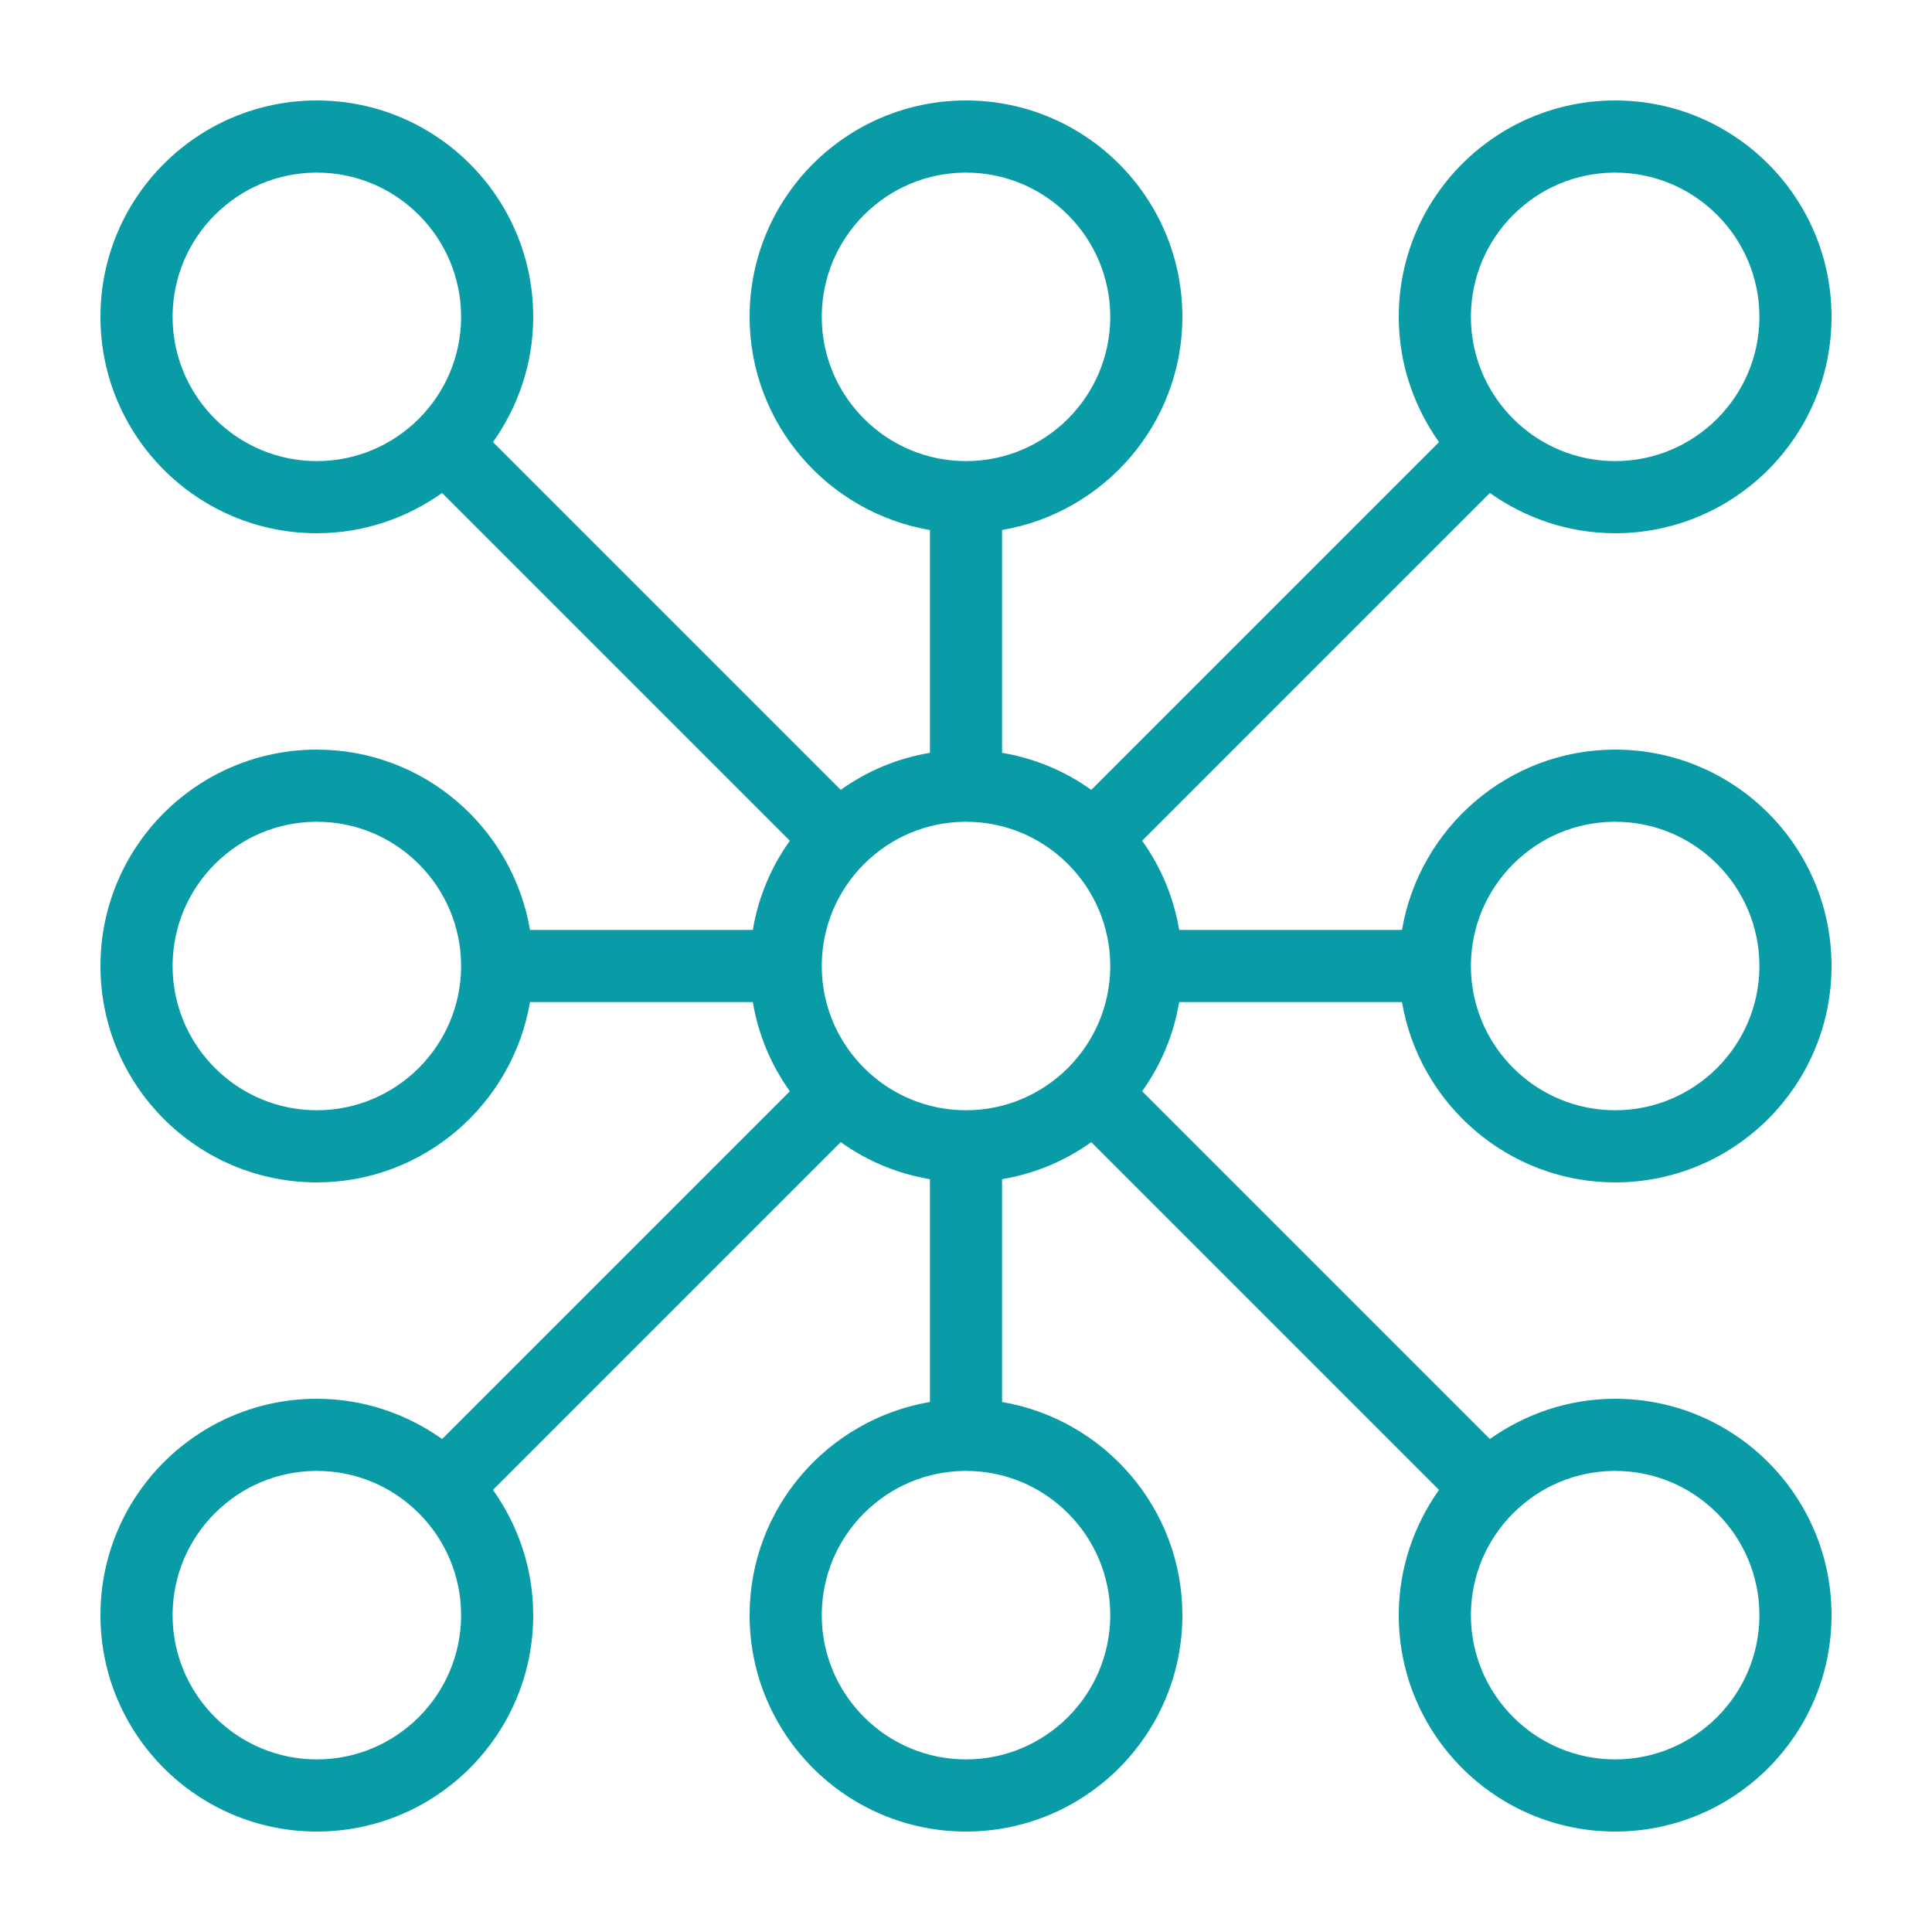
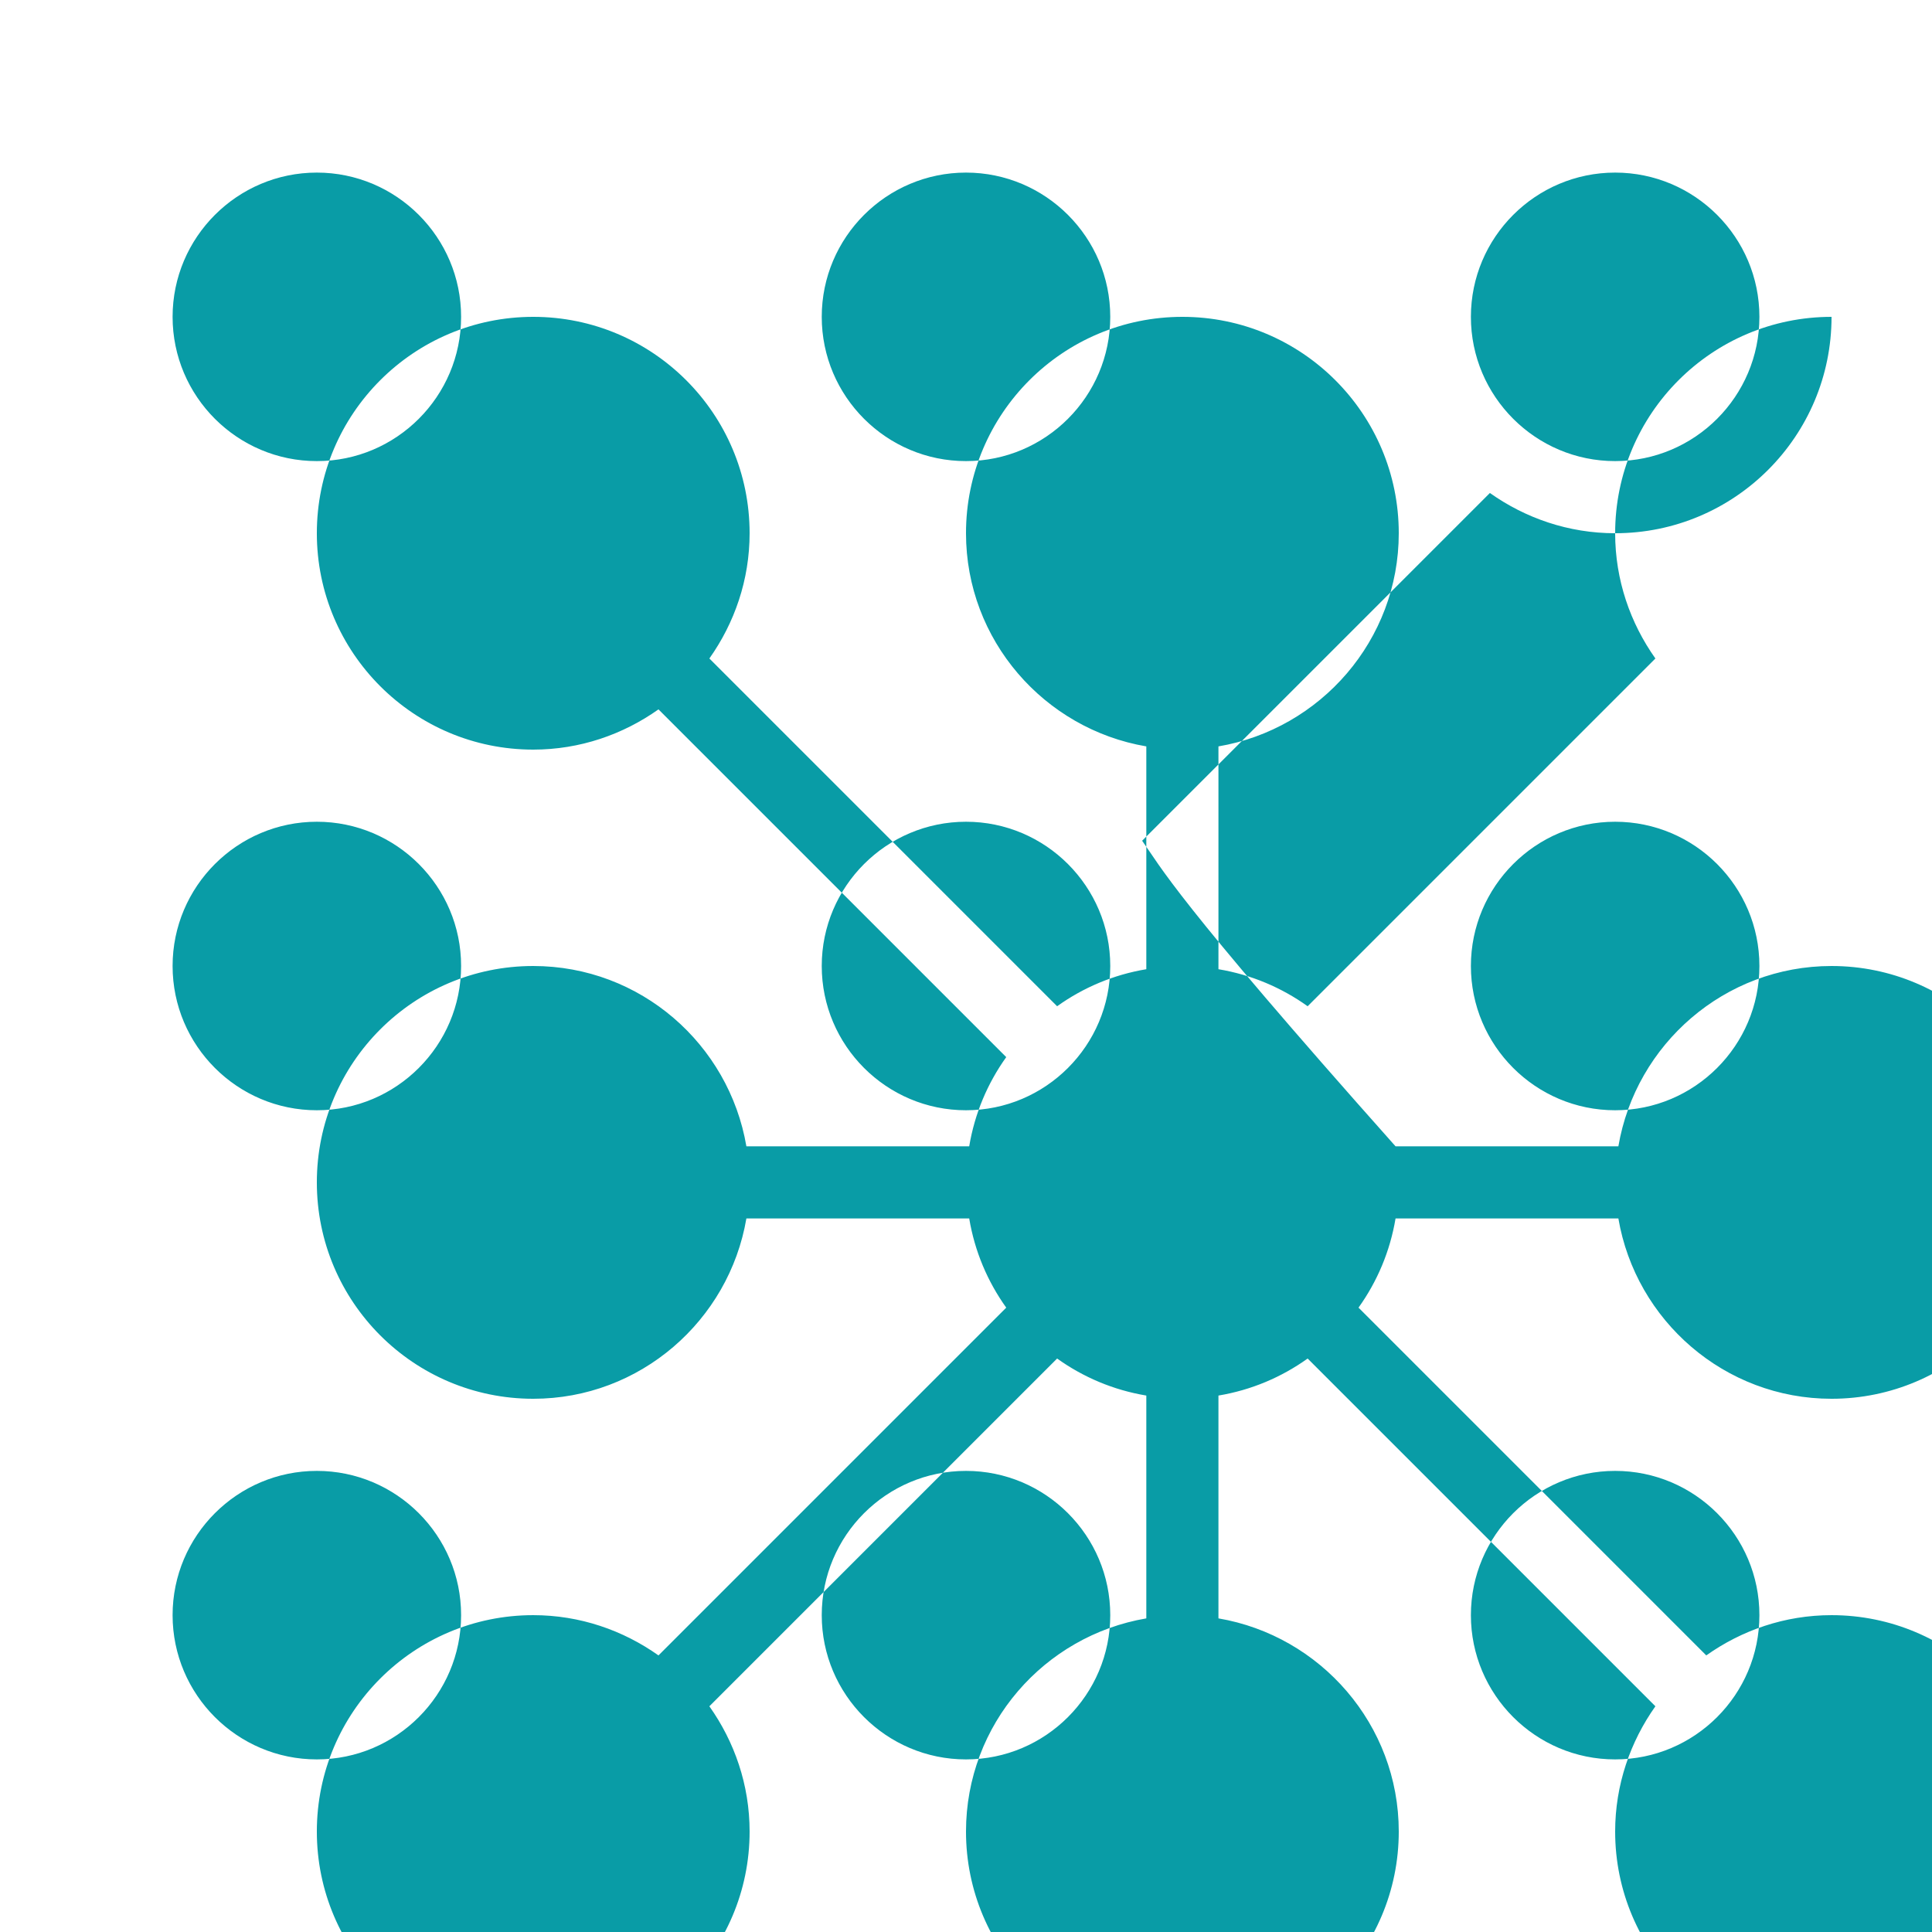
<svg xmlns="http://www.w3.org/2000/svg" version="1.1" id="Layer_1" x="0px" y="0px" viewBox="0 0 600 600" style="enable-background:new 0 0 600 600;" xml:space="preserve">
  <style type="text/css">
	.st0{fill:#099CA6;}
</style>
  <g>
-     <path class="st0" d="M354.7,261.1l108-108c11,7.8,24.4,12.5,38.9,12.5c37.1,0,67.2-30.1,67.2-67.2c0-37.1-30.1-67.2-67.2-67.2   c-37.1,0-67.2,30.1-67.2,67.2c0,14.5,4.7,27.9,12.5,38.9l-108,108c-8.1-5.8-17.5-9.8-27.7-11.5v-69.2c31.7-5.4,56-33,56-66.2   c0-37.1-30.1-67.2-67.2-67.2c-37.1,0-67.2,30.1-67.2,67.2c0,33.2,24.3,60.8,56,66.2v69.2c-10.2,1.7-19.6,5.7-27.7,11.5l-108-108   c7.8-11,12.5-24.4,12.5-38.9c0-37.1-30.1-67.2-67.2-67.2c-37.1,0-67.2,30.1-67.2,67.2c0,37.1,30.1,67.2,67.2,67.2   c14.5,0,27.9-4.7,38.9-12.5l108,108c-5.8,8.1-9.8,17.5-11.5,27.7h-69.2c-5.4-31.7-32.9-56-66.2-56c-37.1,0-67.2,30.1-67.2,67.2   c0,37.1,30.1,67.2,67.2,67.2c33.2,0,60.8-24.3,66.2-56h69.2c1.7,10.2,5.7,19.6,11.5,27.7l-108,108c-11-7.8-24.4-12.5-38.9-12.5   c-37.1,0-67.2,30.1-67.2,67.2c0,37.1,30.1,67.2,67.2,67.2c37.1,0,67.2-30.1,67.2-67.2c0-14.5-4.7-27.9-12.5-38.9l108-108   c8.1,5.8,17.5,9.8,27.7,11.5v69.2c-31.7,5.4-56,32.9-56,66.2c0,37.1,30.1,67.2,67.2,67.2c37.1,0,67.2-30.1,67.2-67.2   c0-33.2-24.3-60.8-56-66.2v-69.2c10.2-1.7,19.6-5.7,27.7-11.5l108,108c-7.8,11-12.5,24.4-12.5,38.9c0,37.1,30.1,67.2,67.2,67.2   c37.1,0,67.2-30.1,67.2-67.2c0-37.1-30.1-67.2-67.2-67.2c-14.5,0-27.9,4.7-38.9,12.5l-108-108c5.8-8.1,9.8-17.5,11.5-27.7h69.2   c5.4,31.7,33,56,66.2,56c37.1,0,67.2-30.1,67.2-67.2c0-37.1-30.1-67.2-67.2-67.2c-33.2,0-60.8,24.3-66.2,56h-69.2   C364.5,278.6,360.5,269.2,354.7,261.1L354.7,261.1z M98.4,344.8c-24.7,0-44.8-20.1-44.8-44.8s20.1-44.8,44.8-44.8   s44.8,20.1,44.8,44.8S123.1,344.8,98.4,344.8z M501.6,255.2c24.7,0,44.8,20.1,44.8,44.8s-20.1,44.8-44.8,44.8s-44.8-20.1-44.8-44.8   S476.9,255.2,501.6,255.2z M501.6,53.6c24.7,0,44.8,20.1,44.8,44.8s-20.1,44.8-44.8,44.8s-44.8-20.1-44.8-44.8   C456.8,73.7,476.9,53.6,501.6,53.6z M255.2,98.4c0-24.7,20.1-44.8,44.8-44.8s44.8,20.1,44.8,44.8s-20.1,44.8-44.8,44.8   S255.2,123.1,255.2,98.4z M98.4,143.2c-24.7,0-44.8-20.1-44.8-44.8s20.1-44.8,44.8-44.8s44.8,20.1,44.8,44.8   S123.1,143.2,98.4,143.2z M98.4,546.4c-24.7,0-44.8-20.1-44.8-44.8c0-24.7,20.1-44.8,44.8-44.8s44.8,20.1,44.8,44.8   C143.2,526.3,123.1,546.4,98.4,546.4z M344.8,501.6c0,24.7-20.1,44.8-44.8,44.8s-44.8-20.1-44.8-44.8c0-24.7,20.1-44.8,44.8-44.8   S344.8,476.9,344.8,501.6L344.8,501.6z M300,344.8c-24.7,0-44.8-20.1-44.8-44.8s20.1-44.8,44.8-44.8s44.8,20.1,44.8,44.8   S324.7,344.8,300,344.8z M501.6,456.8c24.7,0,44.8,20.1,44.8,44.8c0,24.7-20.1,44.8-44.8,44.8s-44.8-20.1-44.8-44.8   C456.8,476.9,476.9,456.8,501.6,456.8z" />
+     <path class="st0" d="M354.7,261.1l108-108c11,7.8,24.4,12.5,38.9,12.5c37.1,0,67.2-30.1,67.2-67.2c-37.1,0-67.2,30.1-67.2,67.2c0,14.5,4.7,27.9,12.5,38.9l-108,108c-8.1-5.8-17.5-9.8-27.7-11.5v-69.2c31.7-5.4,56-33,56-66.2   c0-37.1-30.1-67.2-67.2-67.2c-37.1,0-67.2,30.1-67.2,67.2c0,33.2,24.3,60.8,56,66.2v69.2c-10.2,1.7-19.6,5.7-27.7,11.5l-108-108   c7.8-11,12.5-24.4,12.5-38.9c0-37.1-30.1-67.2-67.2-67.2c-37.1,0-67.2,30.1-67.2,67.2c0,37.1,30.1,67.2,67.2,67.2   c14.5,0,27.9-4.7,38.9-12.5l108,108c-5.8,8.1-9.8,17.5-11.5,27.7h-69.2c-5.4-31.7-32.9-56-66.2-56c-37.1,0-67.2,30.1-67.2,67.2   c0,37.1,30.1,67.2,67.2,67.2c33.2,0,60.8-24.3,66.2-56h69.2c1.7,10.2,5.7,19.6,11.5,27.7l-108,108c-11-7.8-24.4-12.5-38.9-12.5   c-37.1,0-67.2,30.1-67.2,67.2c0,37.1,30.1,67.2,67.2,67.2c37.1,0,67.2-30.1,67.2-67.2c0-14.5-4.7-27.9-12.5-38.9l108-108   c8.1,5.8,17.5,9.8,27.7,11.5v69.2c-31.7,5.4-56,32.9-56,66.2c0,37.1,30.1,67.2,67.2,67.2c37.1,0,67.2-30.1,67.2-67.2   c0-33.2-24.3-60.8-56-66.2v-69.2c10.2-1.7,19.6-5.7,27.7-11.5l108,108c-7.8,11-12.5,24.4-12.5,38.9c0,37.1,30.1,67.2,67.2,67.2   c37.1,0,67.2-30.1,67.2-67.2c0-37.1-30.1-67.2-67.2-67.2c-14.5,0-27.9,4.7-38.9,12.5l-108-108c5.8-8.1,9.8-17.5,11.5-27.7h69.2   c5.4,31.7,33,56,66.2,56c37.1,0,67.2-30.1,67.2-67.2c0-37.1-30.1-67.2-67.2-67.2c-33.2,0-60.8,24.3-66.2,56h-69.2   C364.5,278.6,360.5,269.2,354.7,261.1L354.7,261.1z M98.4,344.8c-24.7,0-44.8-20.1-44.8-44.8s20.1-44.8,44.8-44.8   s44.8,20.1,44.8,44.8S123.1,344.8,98.4,344.8z M501.6,255.2c24.7,0,44.8,20.1,44.8,44.8s-20.1,44.8-44.8,44.8s-44.8-20.1-44.8-44.8   S476.9,255.2,501.6,255.2z M501.6,53.6c24.7,0,44.8,20.1,44.8,44.8s-20.1,44.8-44.8,44.8s-44.8-20.1-44.8-44.8   C456.8,73.7,476.9,53.6,501.6,53.6z M255.2,98.4c0-24.7,20.1-44.8,44.8-44.8s44.8,20.1,44.8,44.8s-20.1,44.8-44.8,44.8   S255.2,123.1,255.2,98.4z M98.4,143.2c-24.7,0-44.8-20.1-44.8-44.8s20.1-44.8,44.8-44.8s44.8,20.1,44.8,44.8   S123.1,143.2,98.4,143.2z M98.4,546.4c-24.7,0-44.8-20.1-44.8-44.8c0-24.7,20.1-44.8,44.8-44.8s44.8,20.1,44.8,44.8   C143.2,526.3,123.1,546.4,98.4,546.4z M344.8,501.6c0,24.7-20.1,44.8-44.8,44.8s-44.8-20.1-44.8-44.8c0-24.7,20.1-44.8,44.8-44.8   S344.8,476.9,344.8,501.6L344.8,501.6z M300,344.8c-24.7,0-44.8-20.1-44.8-44.8s20.1-44.8,44.8-44.8s44.8,20.1,44.8,44.8   S324.7,344.8,300,344.8z M501.6,456.8c24.7,0,44.8,20.1,44.8,44.8c0,24.7-20.1,44.8-44.8,44.8s-44.8-20.1-44.8-44.8   C456.8,476.9,476.9,456.8,501.6,456.8z" />
  </g>
</svg>